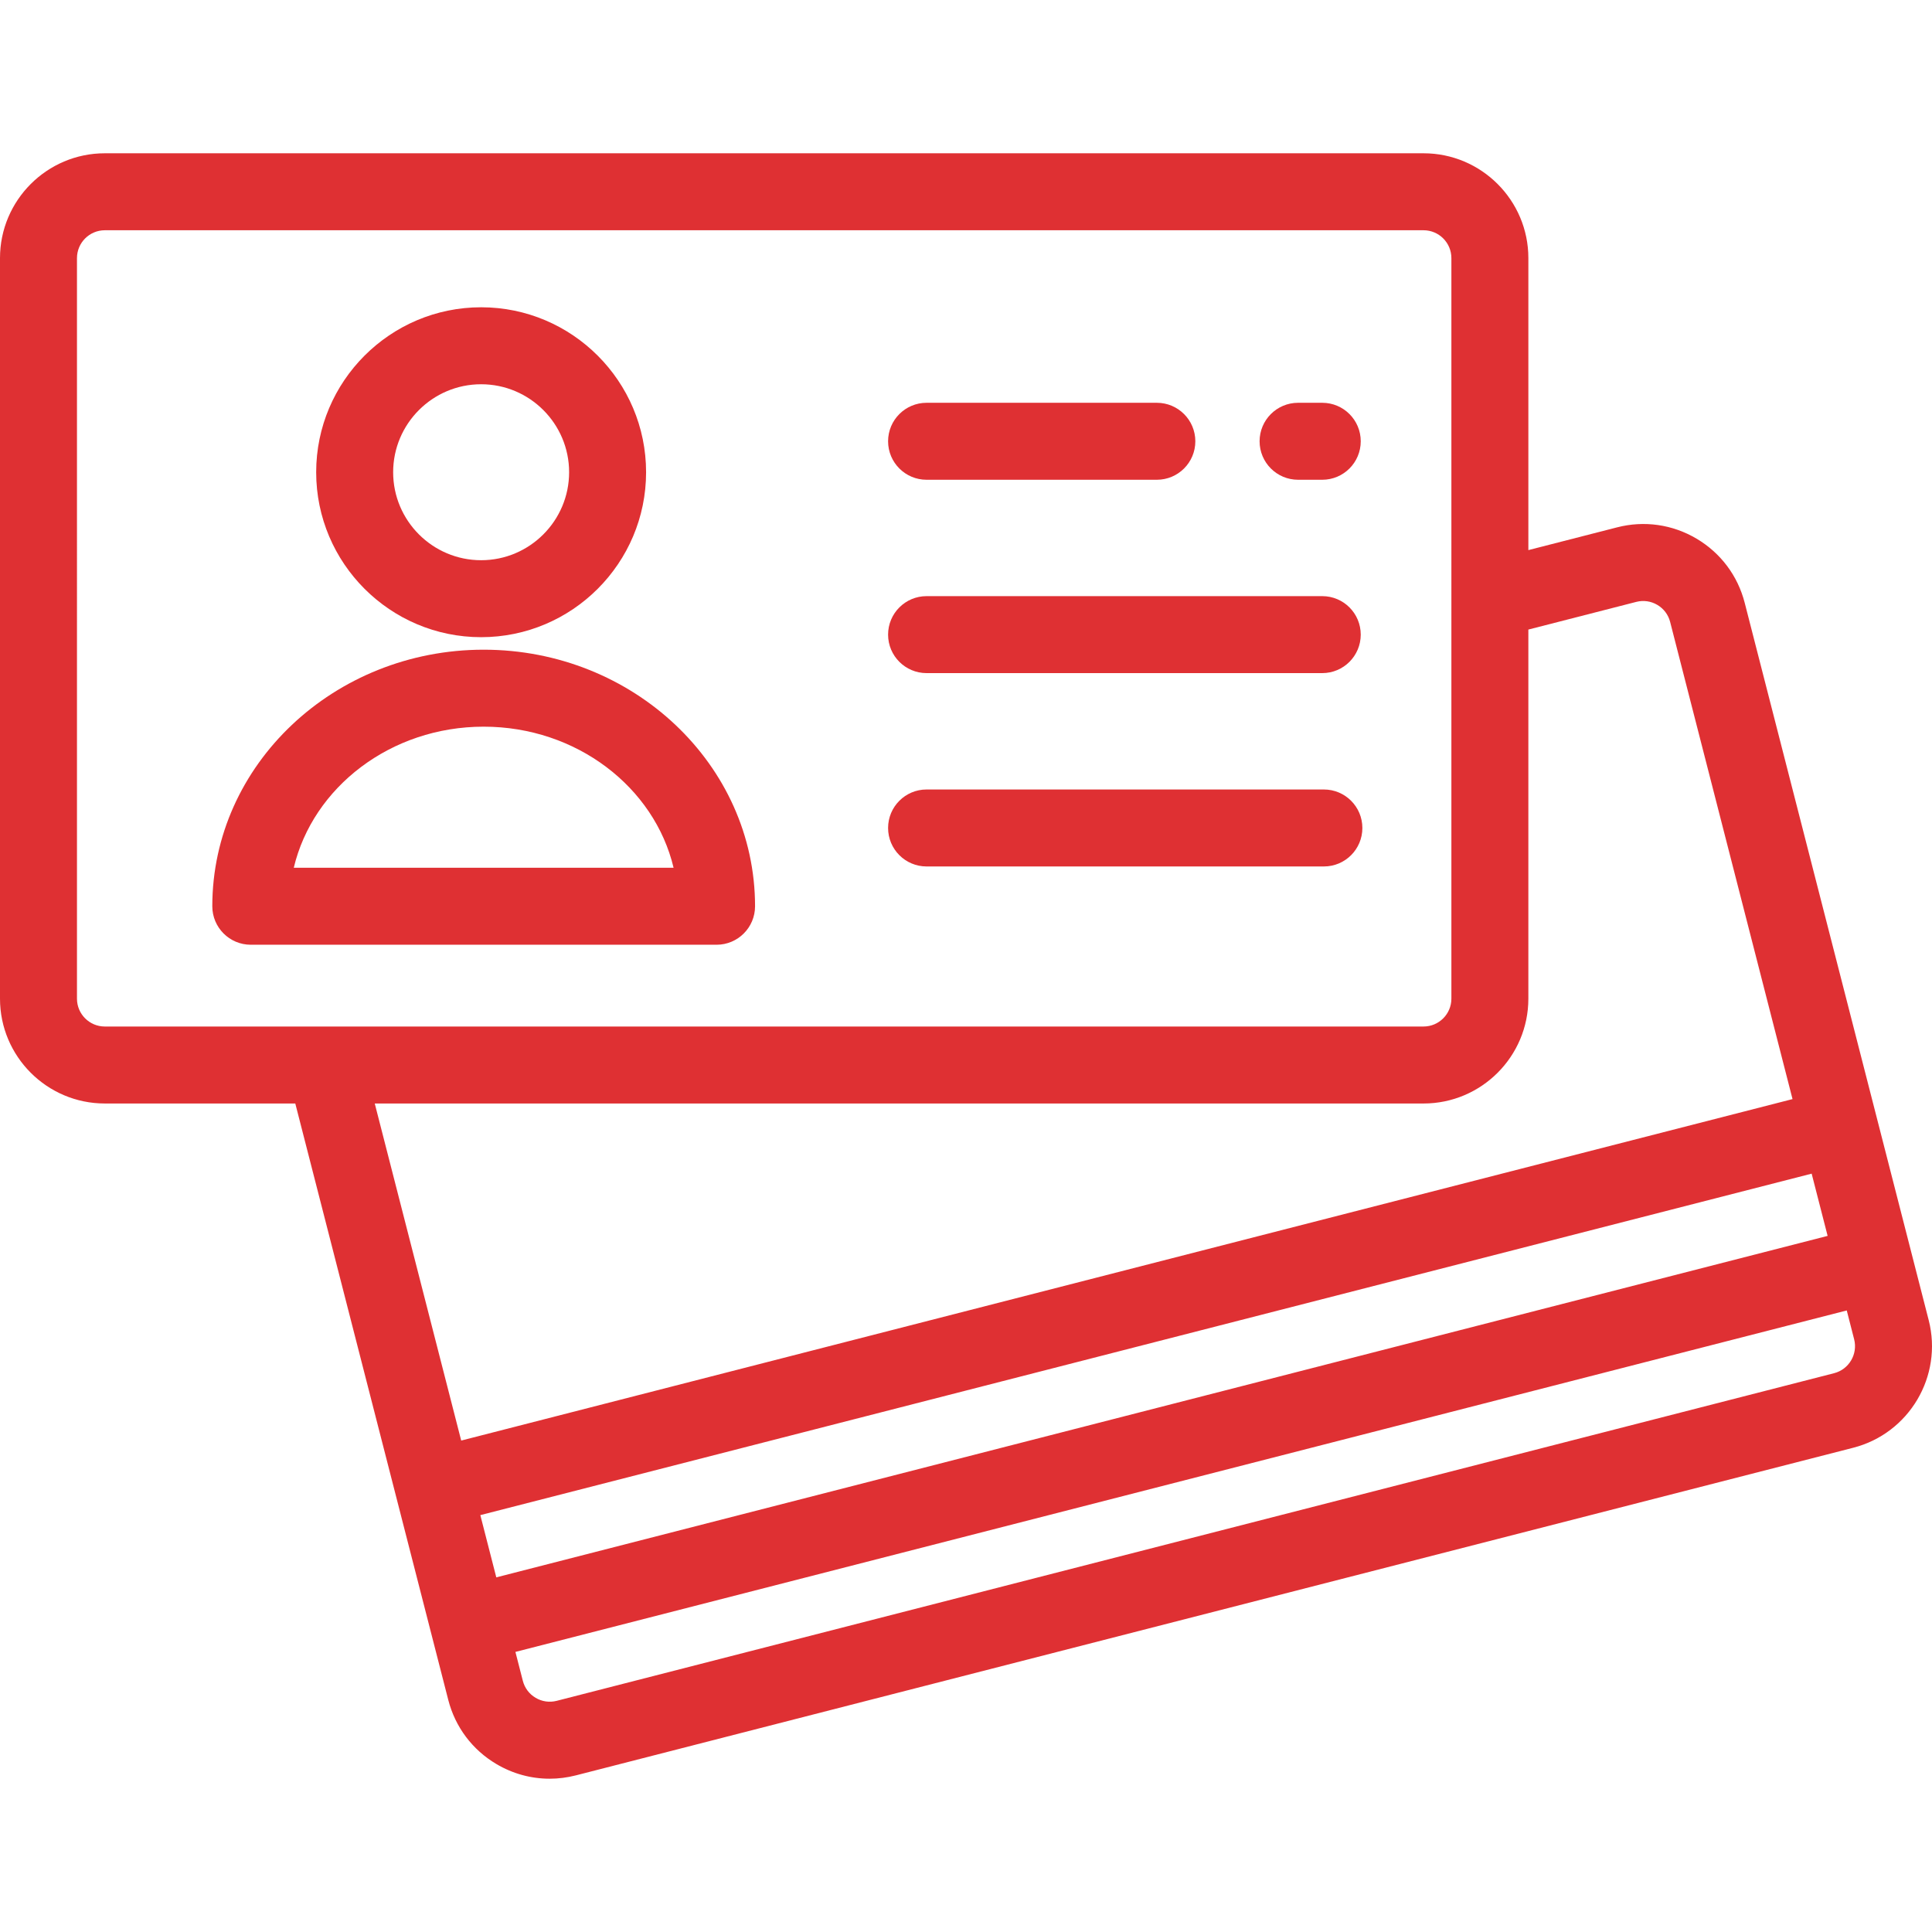
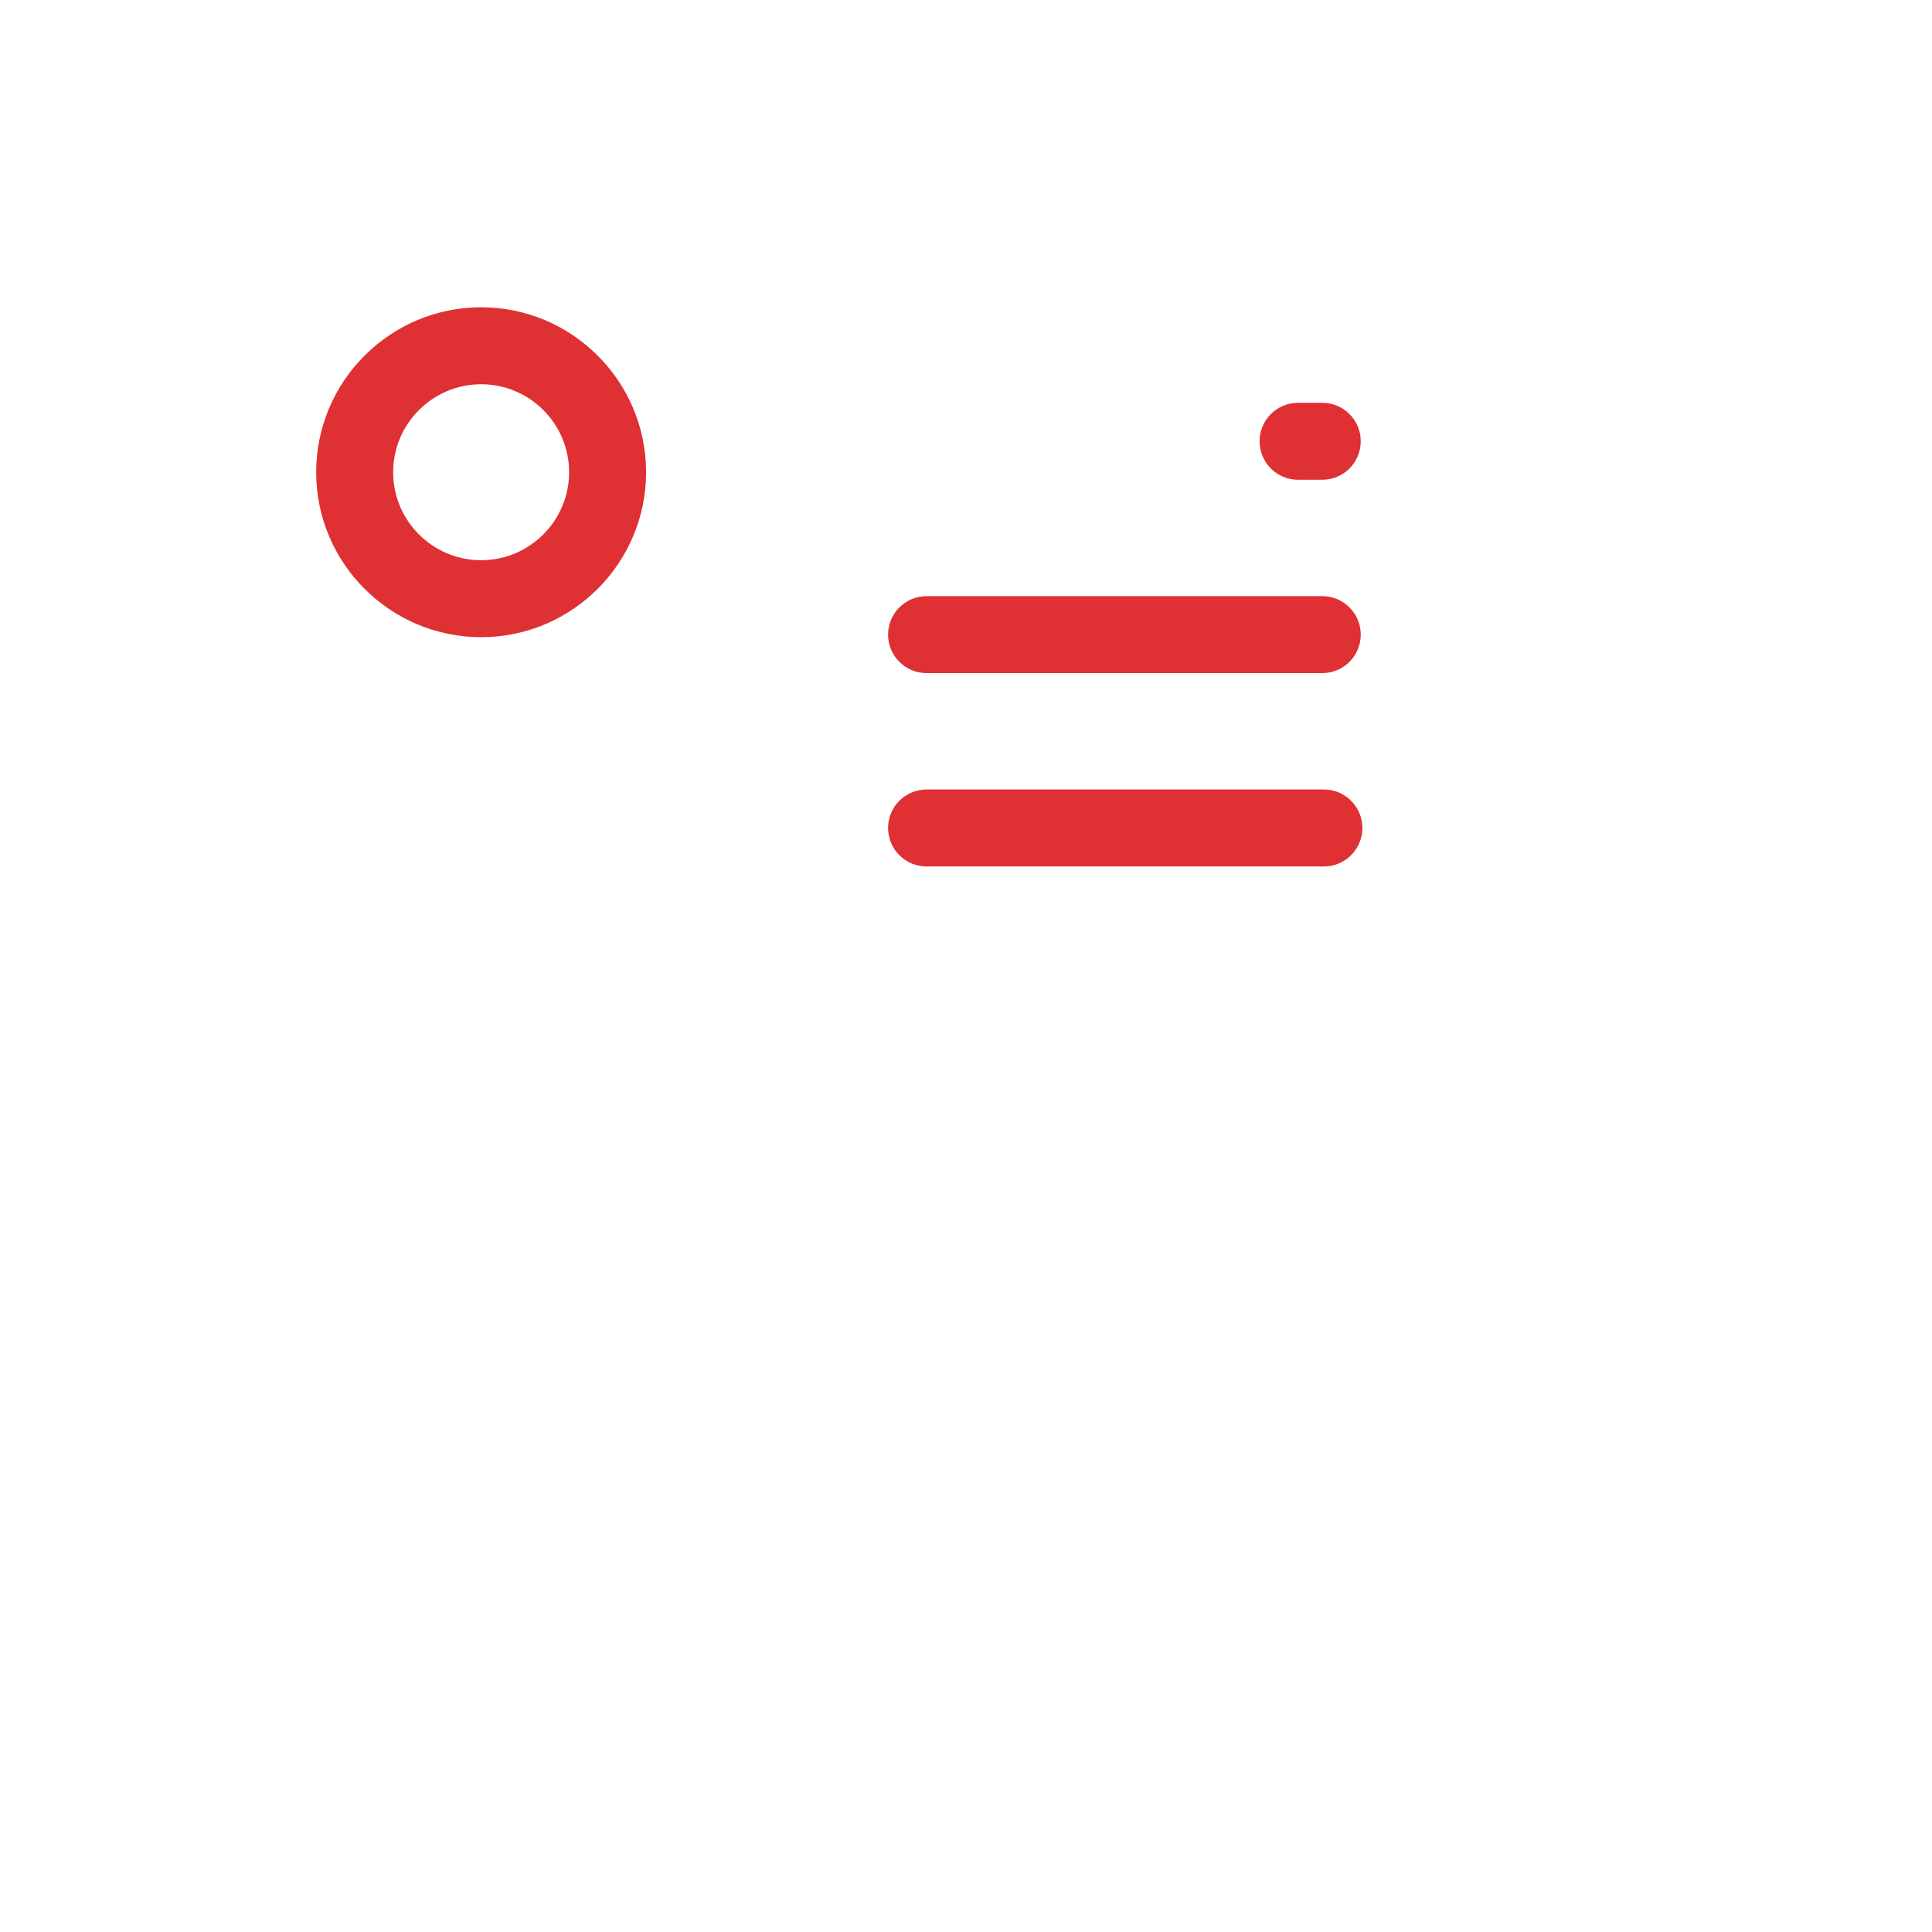
<svg xmlns="http://www.w3.org/2000/svg" version="1.1" id="Layer_1" x="0px" y="0px" viewBox="0 0 512 512" style="enable-background:new 0 0 512 512;" xml:space="preserve" width="512px" height="512px" class="">
  <g>
    <g>
      <g>
-         <path d="M511.126,349.863l-48.76-190.107c-1.844-7.187-6.375-13.226-12.761-17.005c-6.386-3.78-13.862-4.847-21.047-3.001    l-23.526,6.034V68.399c0-15.317-12.461-27.778-27.778-27.778H27.778C12.461,40.621,0,53.083,0,68.399V264.66    c0,15.316,12.461,27.777,27.778,27.777h50.477l40.539,158.053c1.844,7.187,6.376,13.226,12.761,17.004    c4.341,2.569,9.183,3.884,14.098,3.884c2.316,0,4.648-0.292,6.949-0.882l338.518-86.825    C505.956,379.866,514.93,364.699,511.126,349.863z M27.778,272.039c-4.068,0.001-7.379-3.31-7.379-7.378V68.399    c0-4.068,3.311-7.379,7.379-7.379h349.475c4.07,0,7.379,3.311,7.379,7.379V264.66c0,4.069-3.311,7.378-7.379,7.378H27.778z     M122.224,381.764l-22.911-89.326h277.94c15.317,0,27.778-12.461,27.778-27.777v-97.819l28.595-7.334    c1.909-0.491,3.894-0.207,5.59,0.797c1.697,1.004,2.901,2.609,3.39,4.518l32.433,126.449L122.224,381.764z M131.524,418.017    l-4.231-16.494l352.815-90.493l4.231,16.494L131.524,418.017z M486.052,363.912l-338.518,86.825    c-1.908,0.49-3.895,0.207-5.591-0.797c-1.696-1.004-2.901-2.608-3.39-4.517l-1.961-7.647l352.815-90.493l1.961,7.646    C492.378,358.871,489.993,362.9,486.052,363.912z" data-original="#000000" class="active-path" data-old_color="#df3033" fill="#df3033" />
-       </g>
+         </g>
    </g>
    <g>
      <g>
        <path d="M350.413,106.743h-6.409c-5.633,0-10.199,4.567-10.199,10.199s4.566,10.199,10.199,10.199h6.409    c5.633,0,10.199-4.567,10.199-10.199S356.046,106.743,350.413,106.743z" data-original="#000000" class="active-path" data-old_color="#df3033" fill="#df3033" />
      </g>
    </g>
    <g>
      <g>
-         <path d="M306.576,106.743h-61.025c-5.633,0-10.199,4.567-10.199,10.199s4.566,10.199,10.199,10.199h61.025    c5.633,0,10.199-4.567,10.199-10.199S312.209,106.743,306.576,106.743z" data-original="#000000" class="active-path" data-old_color="#df3033" fill="#df3033" />
-       </g>
+         </g>
    </g>
    <g>
      <g>
        <path d="M350.413,157.982H245.551c-5.633,0-10.199,4.567-10.199,10.199s4.566,10.199,10.199,10.199h104.861    c5.633,0,10.199-4.567,10.199-10.199S356.046,157.982,350.413,157.982z" data-original="#000000" class="active-path" data-old_color="#df3033" fill="#df3033" />
      </g>
    </g>
    <g>
      <g>
        <path d="M350.843,209.222H245.551c-5.633,0-10.199,4.567-10.199,10.199s4.566,10.199,10.199,10.199h105.292    c5.633,0,10.199-4.567,10.199-10.199S356.476,209.222,350.843,209.222z" data-original="#000000" class="active-path" data-old_color="#df3033" fill="#df3033" />
      </g>
    </g>
    <g>
      <g>
-         <path d="M128.179,172.176c-39.655,0-71.917,30.501-71.917,67.992c0,5.632,4.566,10.199,10.199,10.199h123.436    c5.633,0,10.199-4.567,10.199-10.199C200.097,202.678,167.834,172.176,128.179,172.176z M77.851,229.97    c5.068-21.358,25.709-37.394,50.328-37.394c24.619,0,45.26,16.036,50.328,37.394H77.851z" data-original="#000000" class="active-path" data-old_color="#df3033" fill="#df3033" />
-       </g>
+         </g>
    </g>
    <g>
      <g>
        <path d="M127.505,81.431c-24.104,0-43.715,19.611-43.715,43.714c0,24.105,19.61,43.715,43.715,43.715s43.715-19.611,43.715-43.715    S151.608,81.431,127.505,81.431z M127.505,148.462c-12.856,0-23.316-10.46-23.316-23.316s10.459-23.315,23.316-23.315    s23.316,10.459,23.316,23.315C150.821,138.001,140.362,148.462,127.505,148.462z" data-original="#000000" class="active-path" data-old_color="#df3033" fill="#df3033" />
      </g>
    </g>
  </g>
</svg>